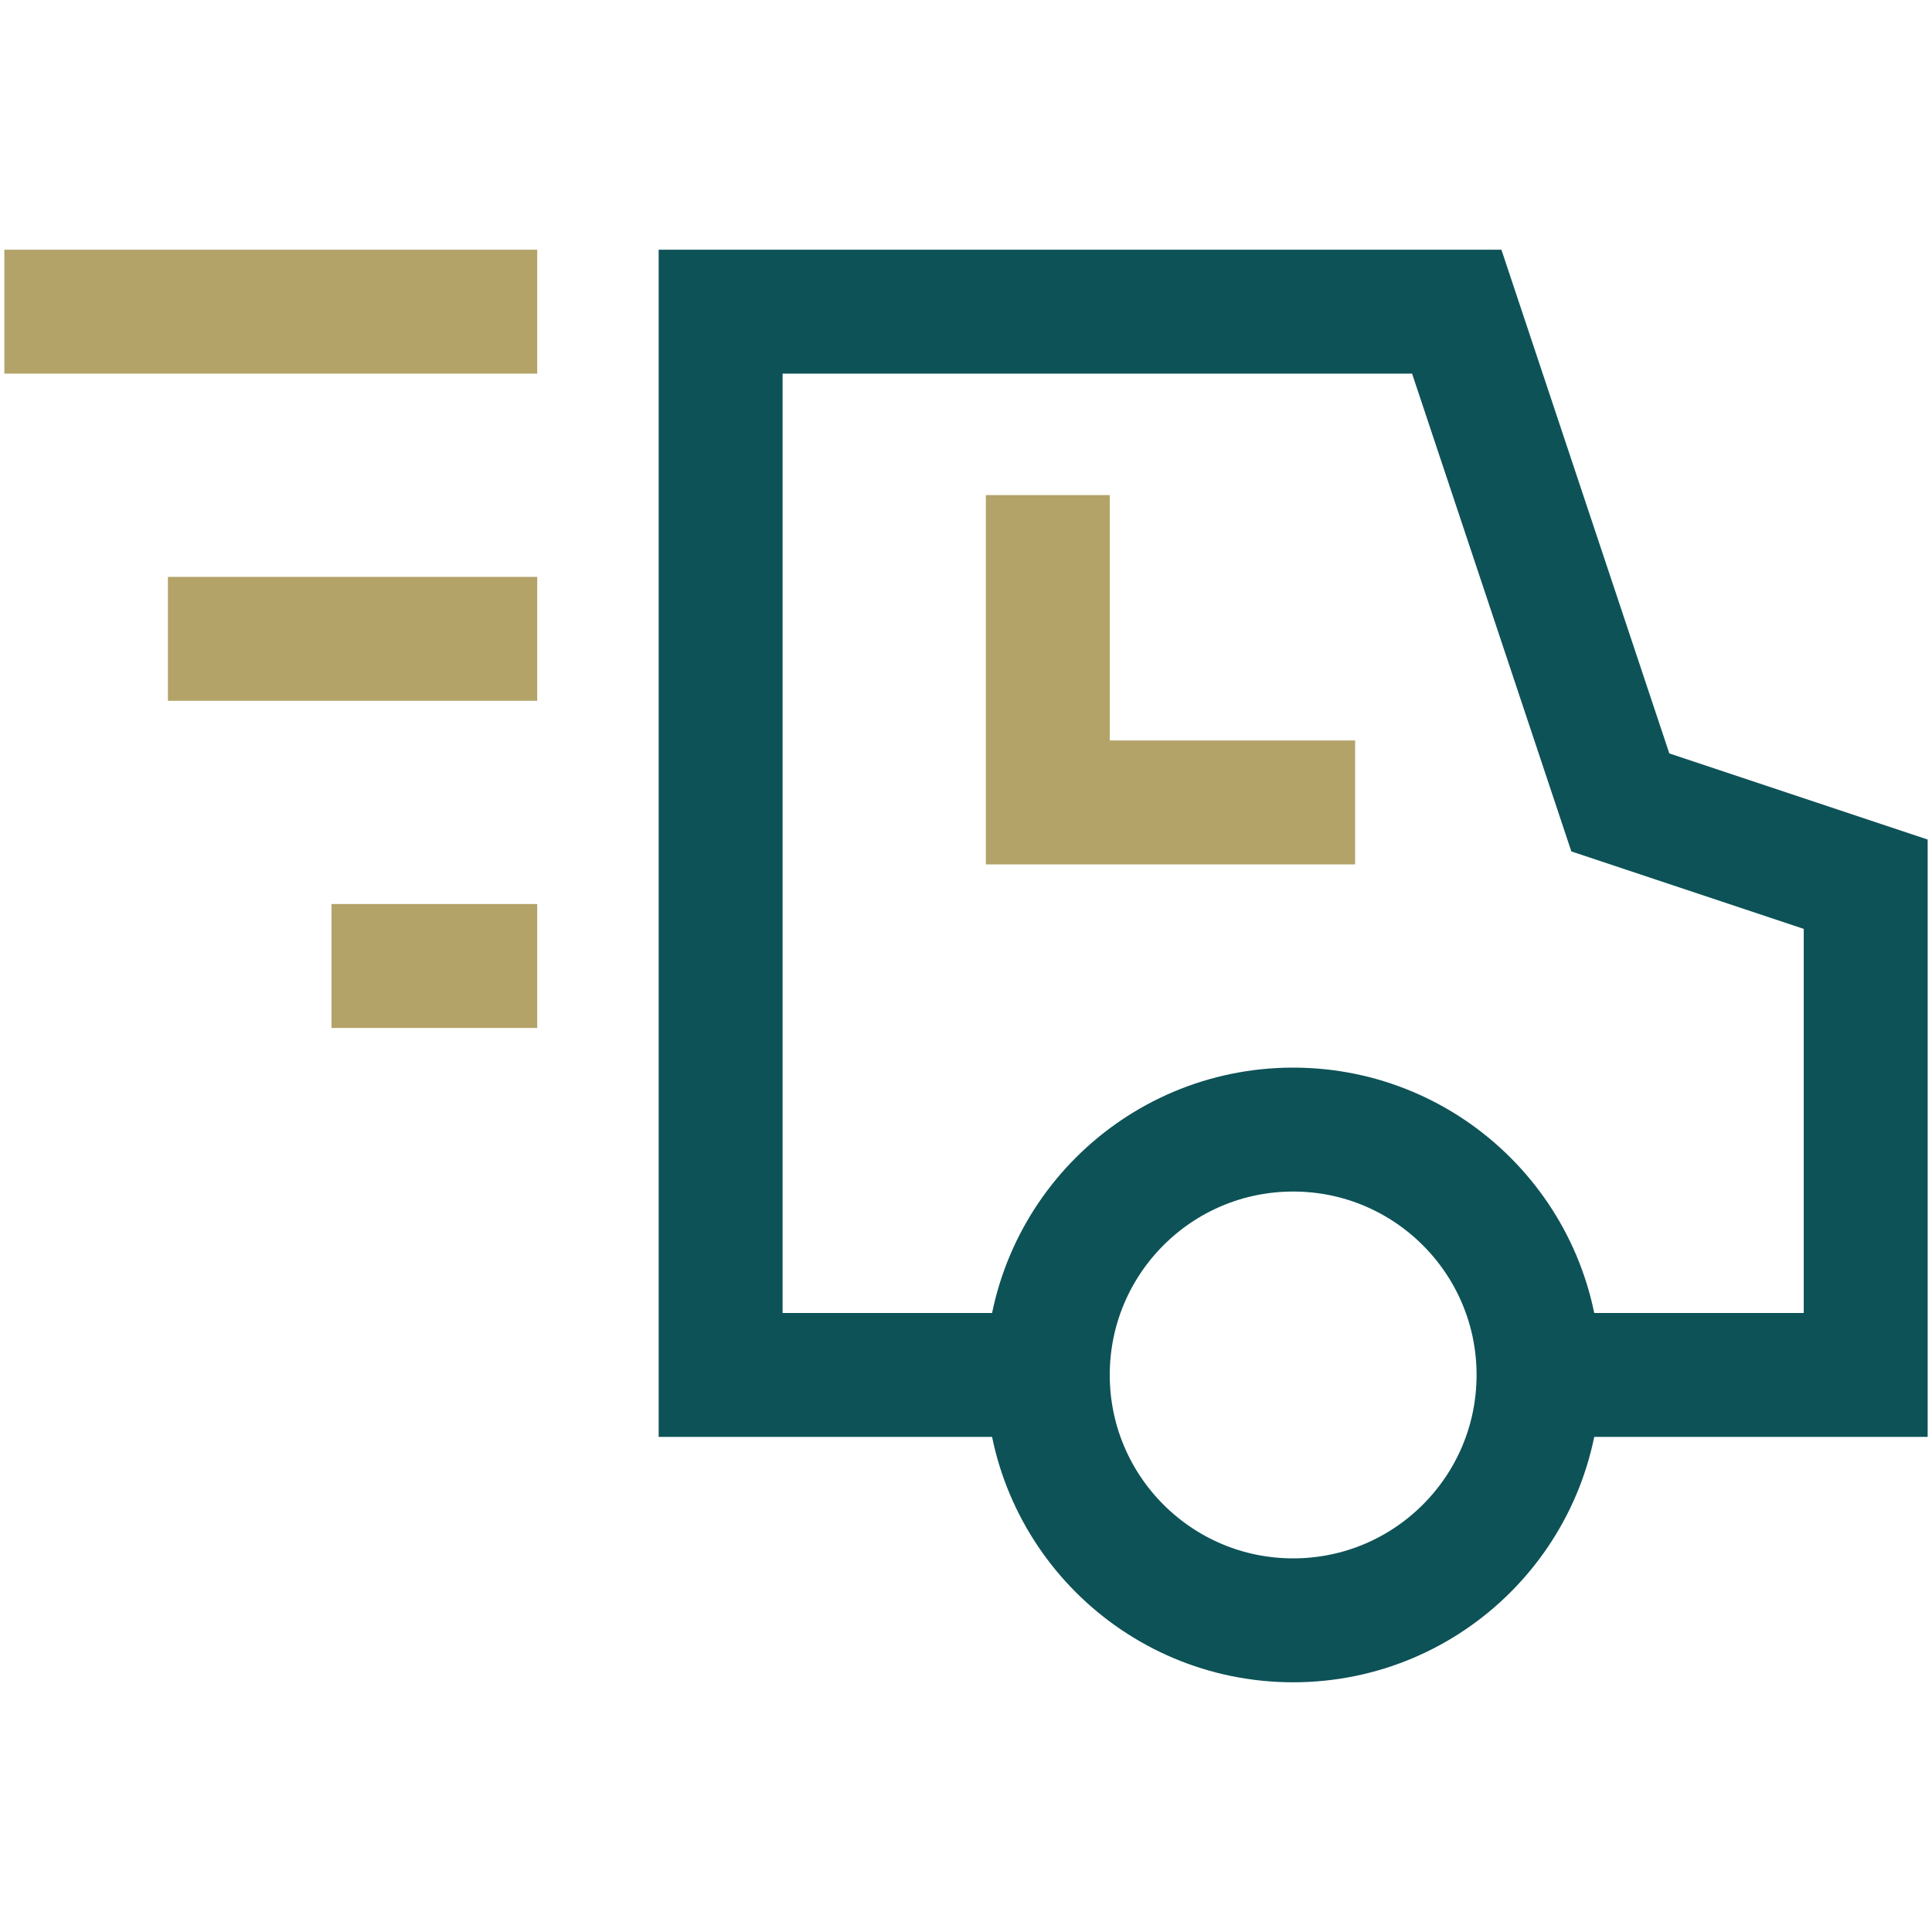
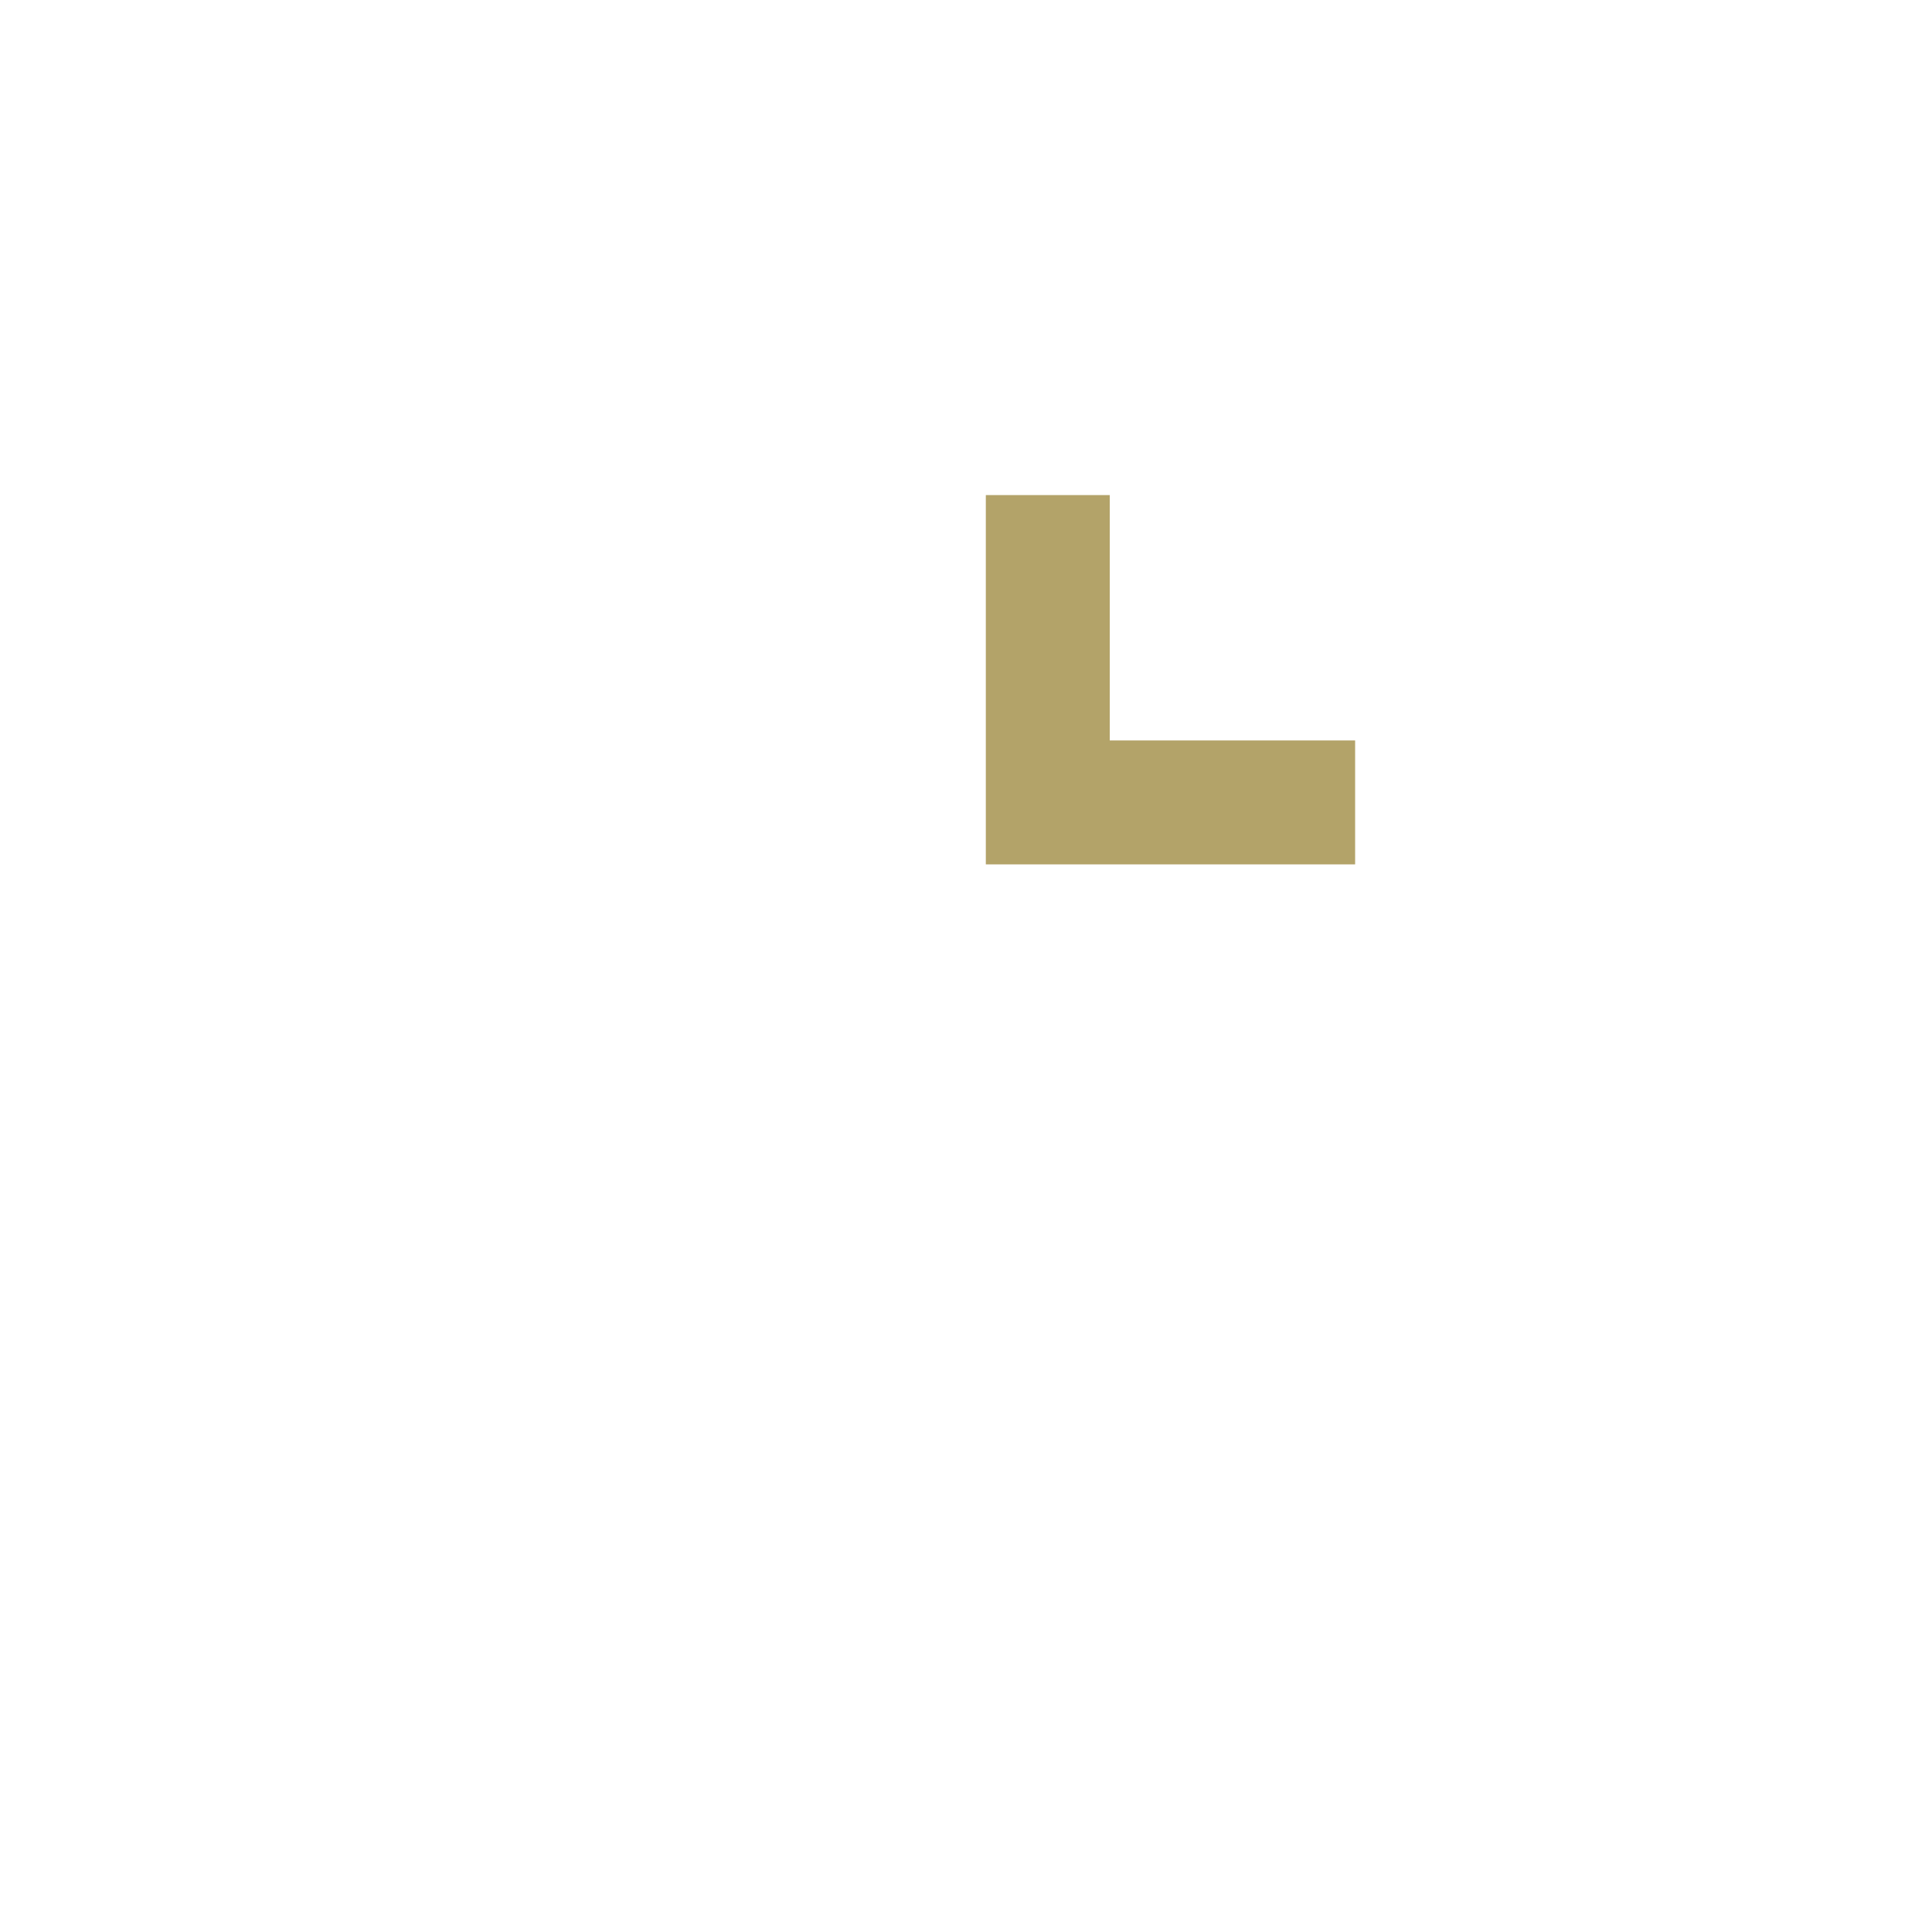
<svg xmlns="http://www.w3.org/2000/svg" xmlns:xlink="http://www.w3.org/1999/xlink" version="1.1" id="Ebene_1" x="0px" y="0px" viewBox="0 0 62.36 62.36" style="enable-background:new 0 0 62.36 62.36;" xml:space="preserve" width="100" height="100">
  <style type="text/css">
	.st0{clip-path:url(#SVGID_2_);fill:none;stroke:#0D5257;stroke-width:4;stroke-miterlimit:10;}
	.st1{clip-path:url(#SVGID_2_);fill:none;stroke:#0D5257;stroke-width:4;stroke-linecap:square;stroke-miterlimit:10;}
	.st2{fill:none;stroke:#B3A369;stroke-width:4;stroke-linecap:square;stroke-miterlimit:10;}
	.st3{clip-path:url(#SVGID_4_);fill:none;stroke:#B3A369;stroke-width:4;stroke-linecap:square;stroke-miterlimit:10;}
</style>
  <g>
    <defs>
-       <rect id="SVGID_1_" x="0.14" y="8.06" width="62.08" height="46.24" />
-     </defs>
+       </defs>
    <clipPath id="SVGID_2_">
      <use xlink:href="#SVGID_1_" style="overflow:visible;" />
    </clipPath>
-     <polyline class="st0" points="49.66,44.38 60.22,44.38 60.22,28.54 52.3,25.9 47.02,10.06 23.26,10.06 23.26,44.38 33.82,44.38     " />
    <circle class="st1" cx="41.74" cy="44.38" r="7.92" />
  </g>
  <polyline class="st2" points="33.82,17.98 33.82,25.9 41.74,25.9 " />
  <g>
    <defs>
-       <rect id="SVGID_3_" x="0.14" y="8.06" width="62.08" height="46.24" />
-     </defs>
+       </defs>
    <clipPath id="SVGID_4_">
      <use xlink:href="#SVGID_3_" style="overflow:visible;" />
    </clipPath>
    <line class="st3" x1="15.34" y1="10.06" x2="2.14" y2="10.06" />
-     <line class="st3" x1="15.34" y1="20.62" x2="7.42" y2="20.62" />
  </g>
-   <line class="st2" x1="15.34" y1="31.18" x2="12.7" y2="31.18" />
</svg>